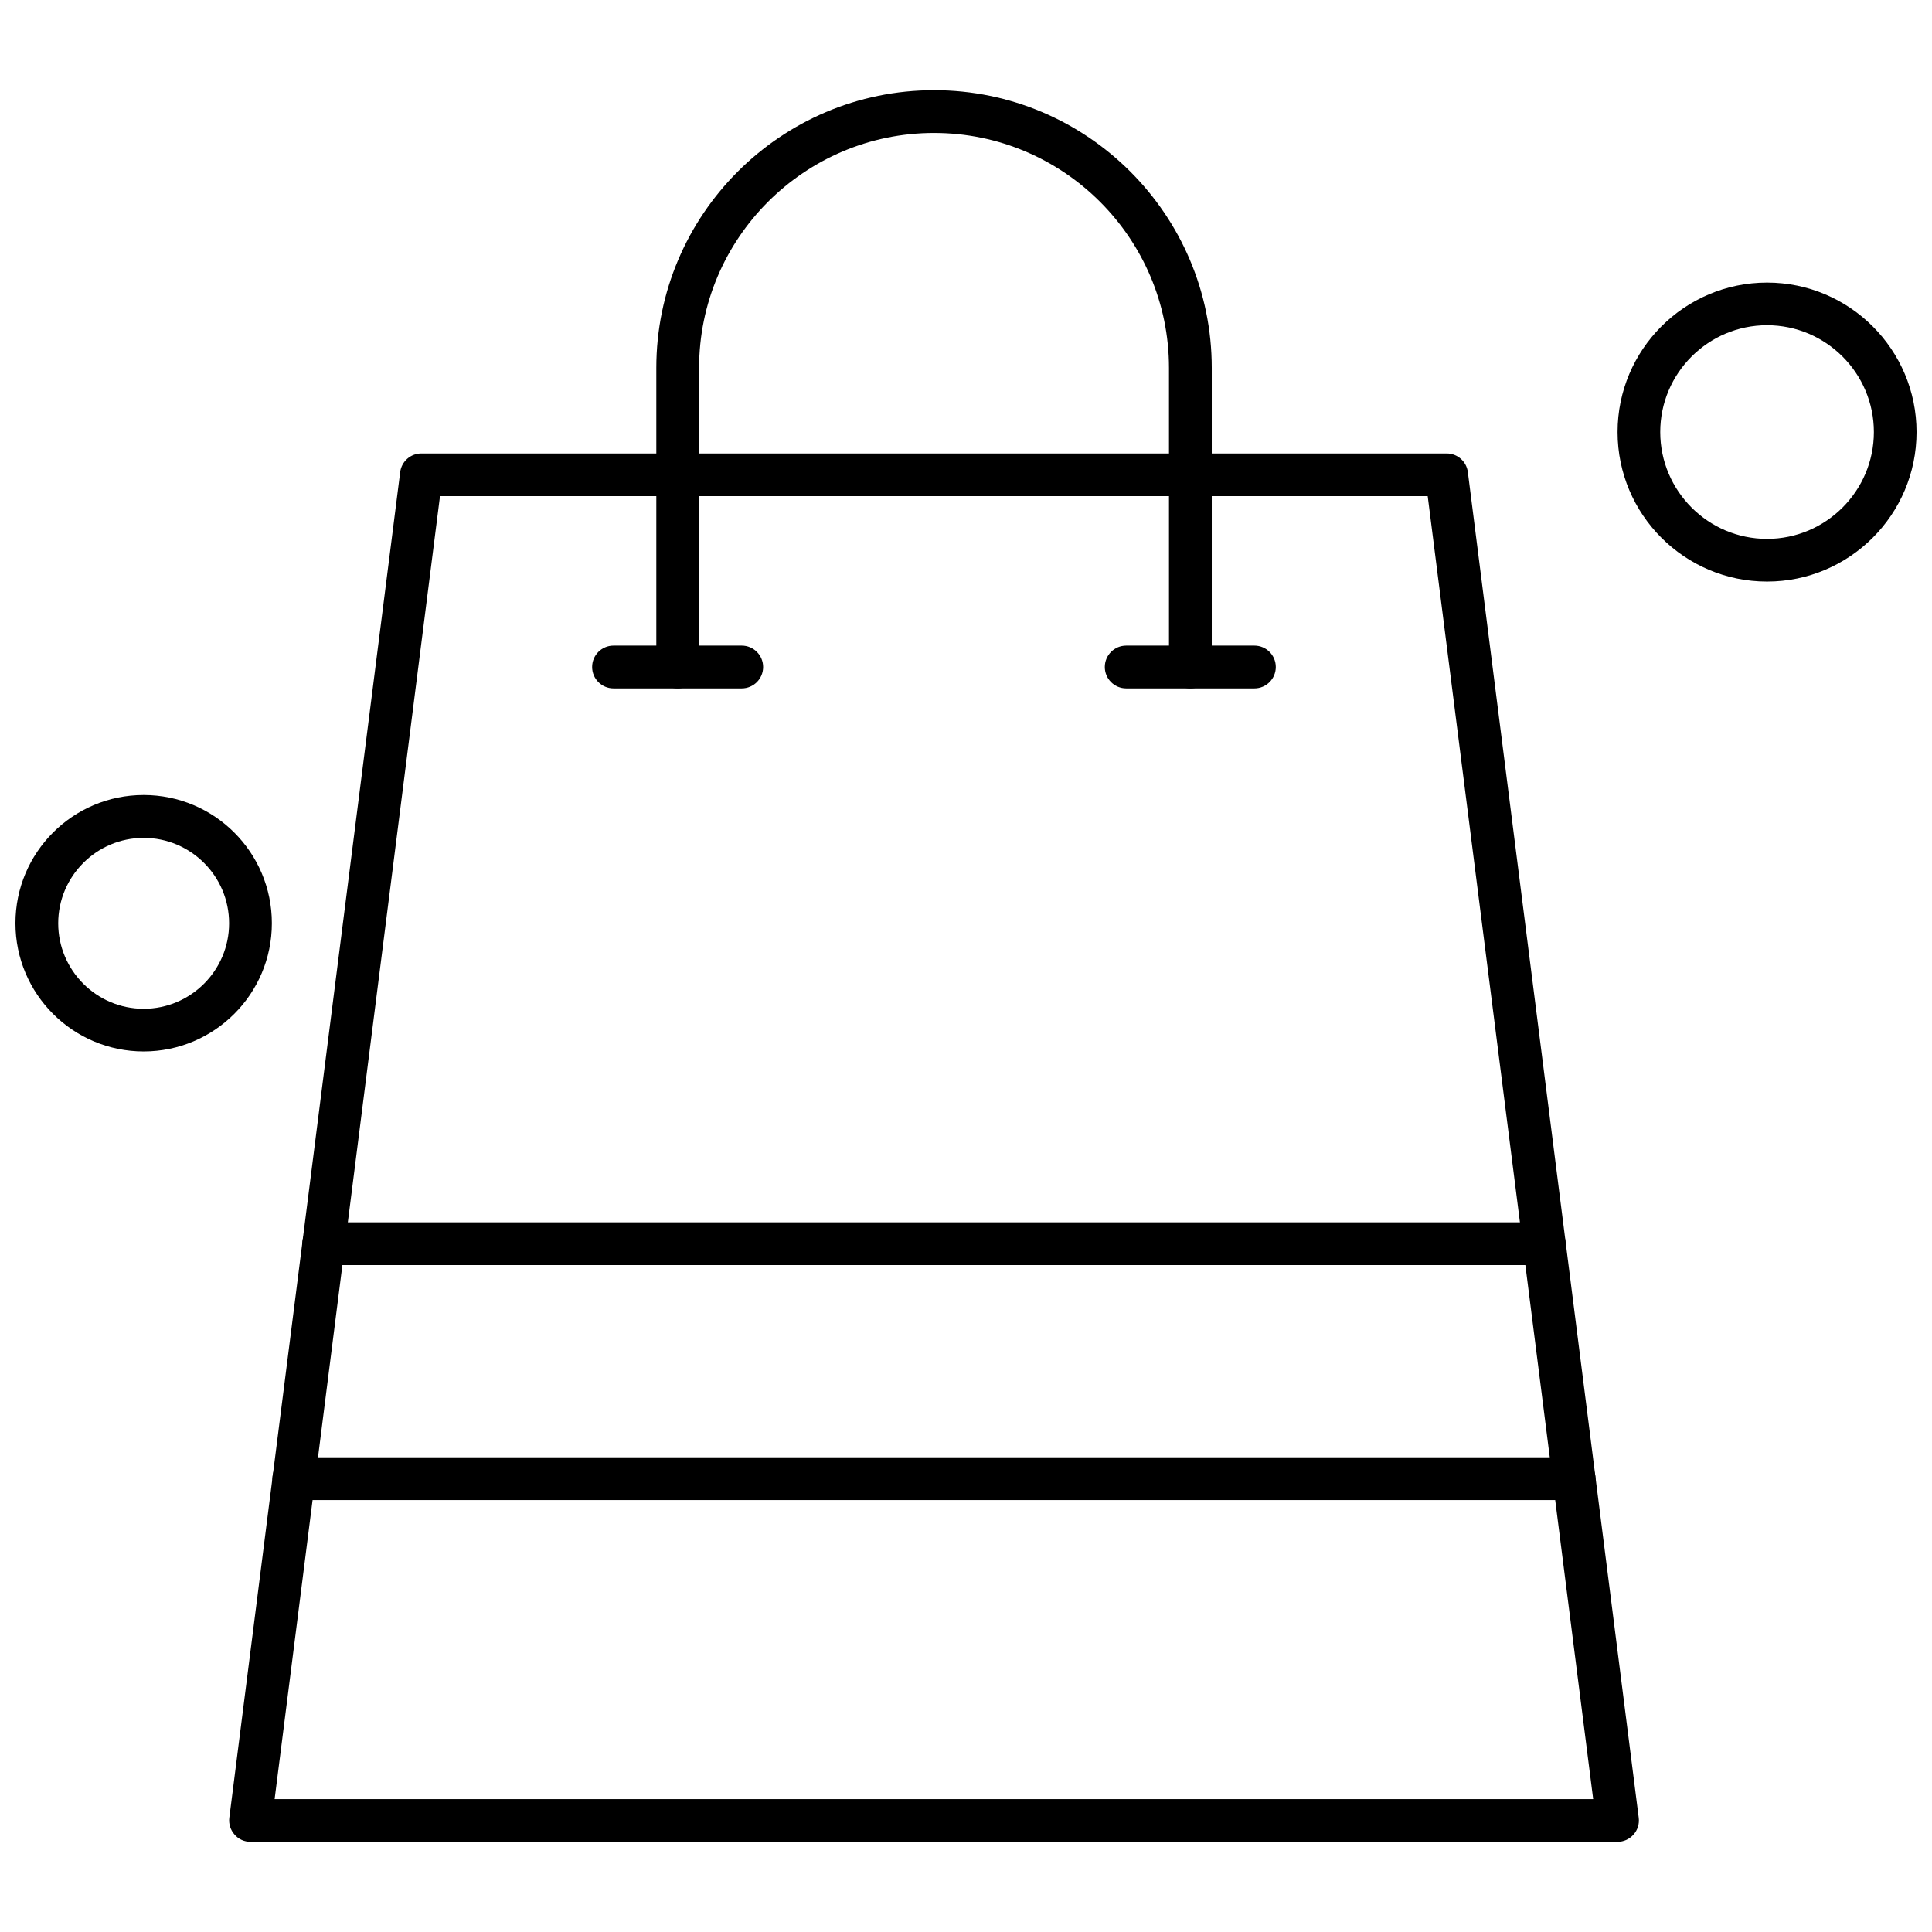
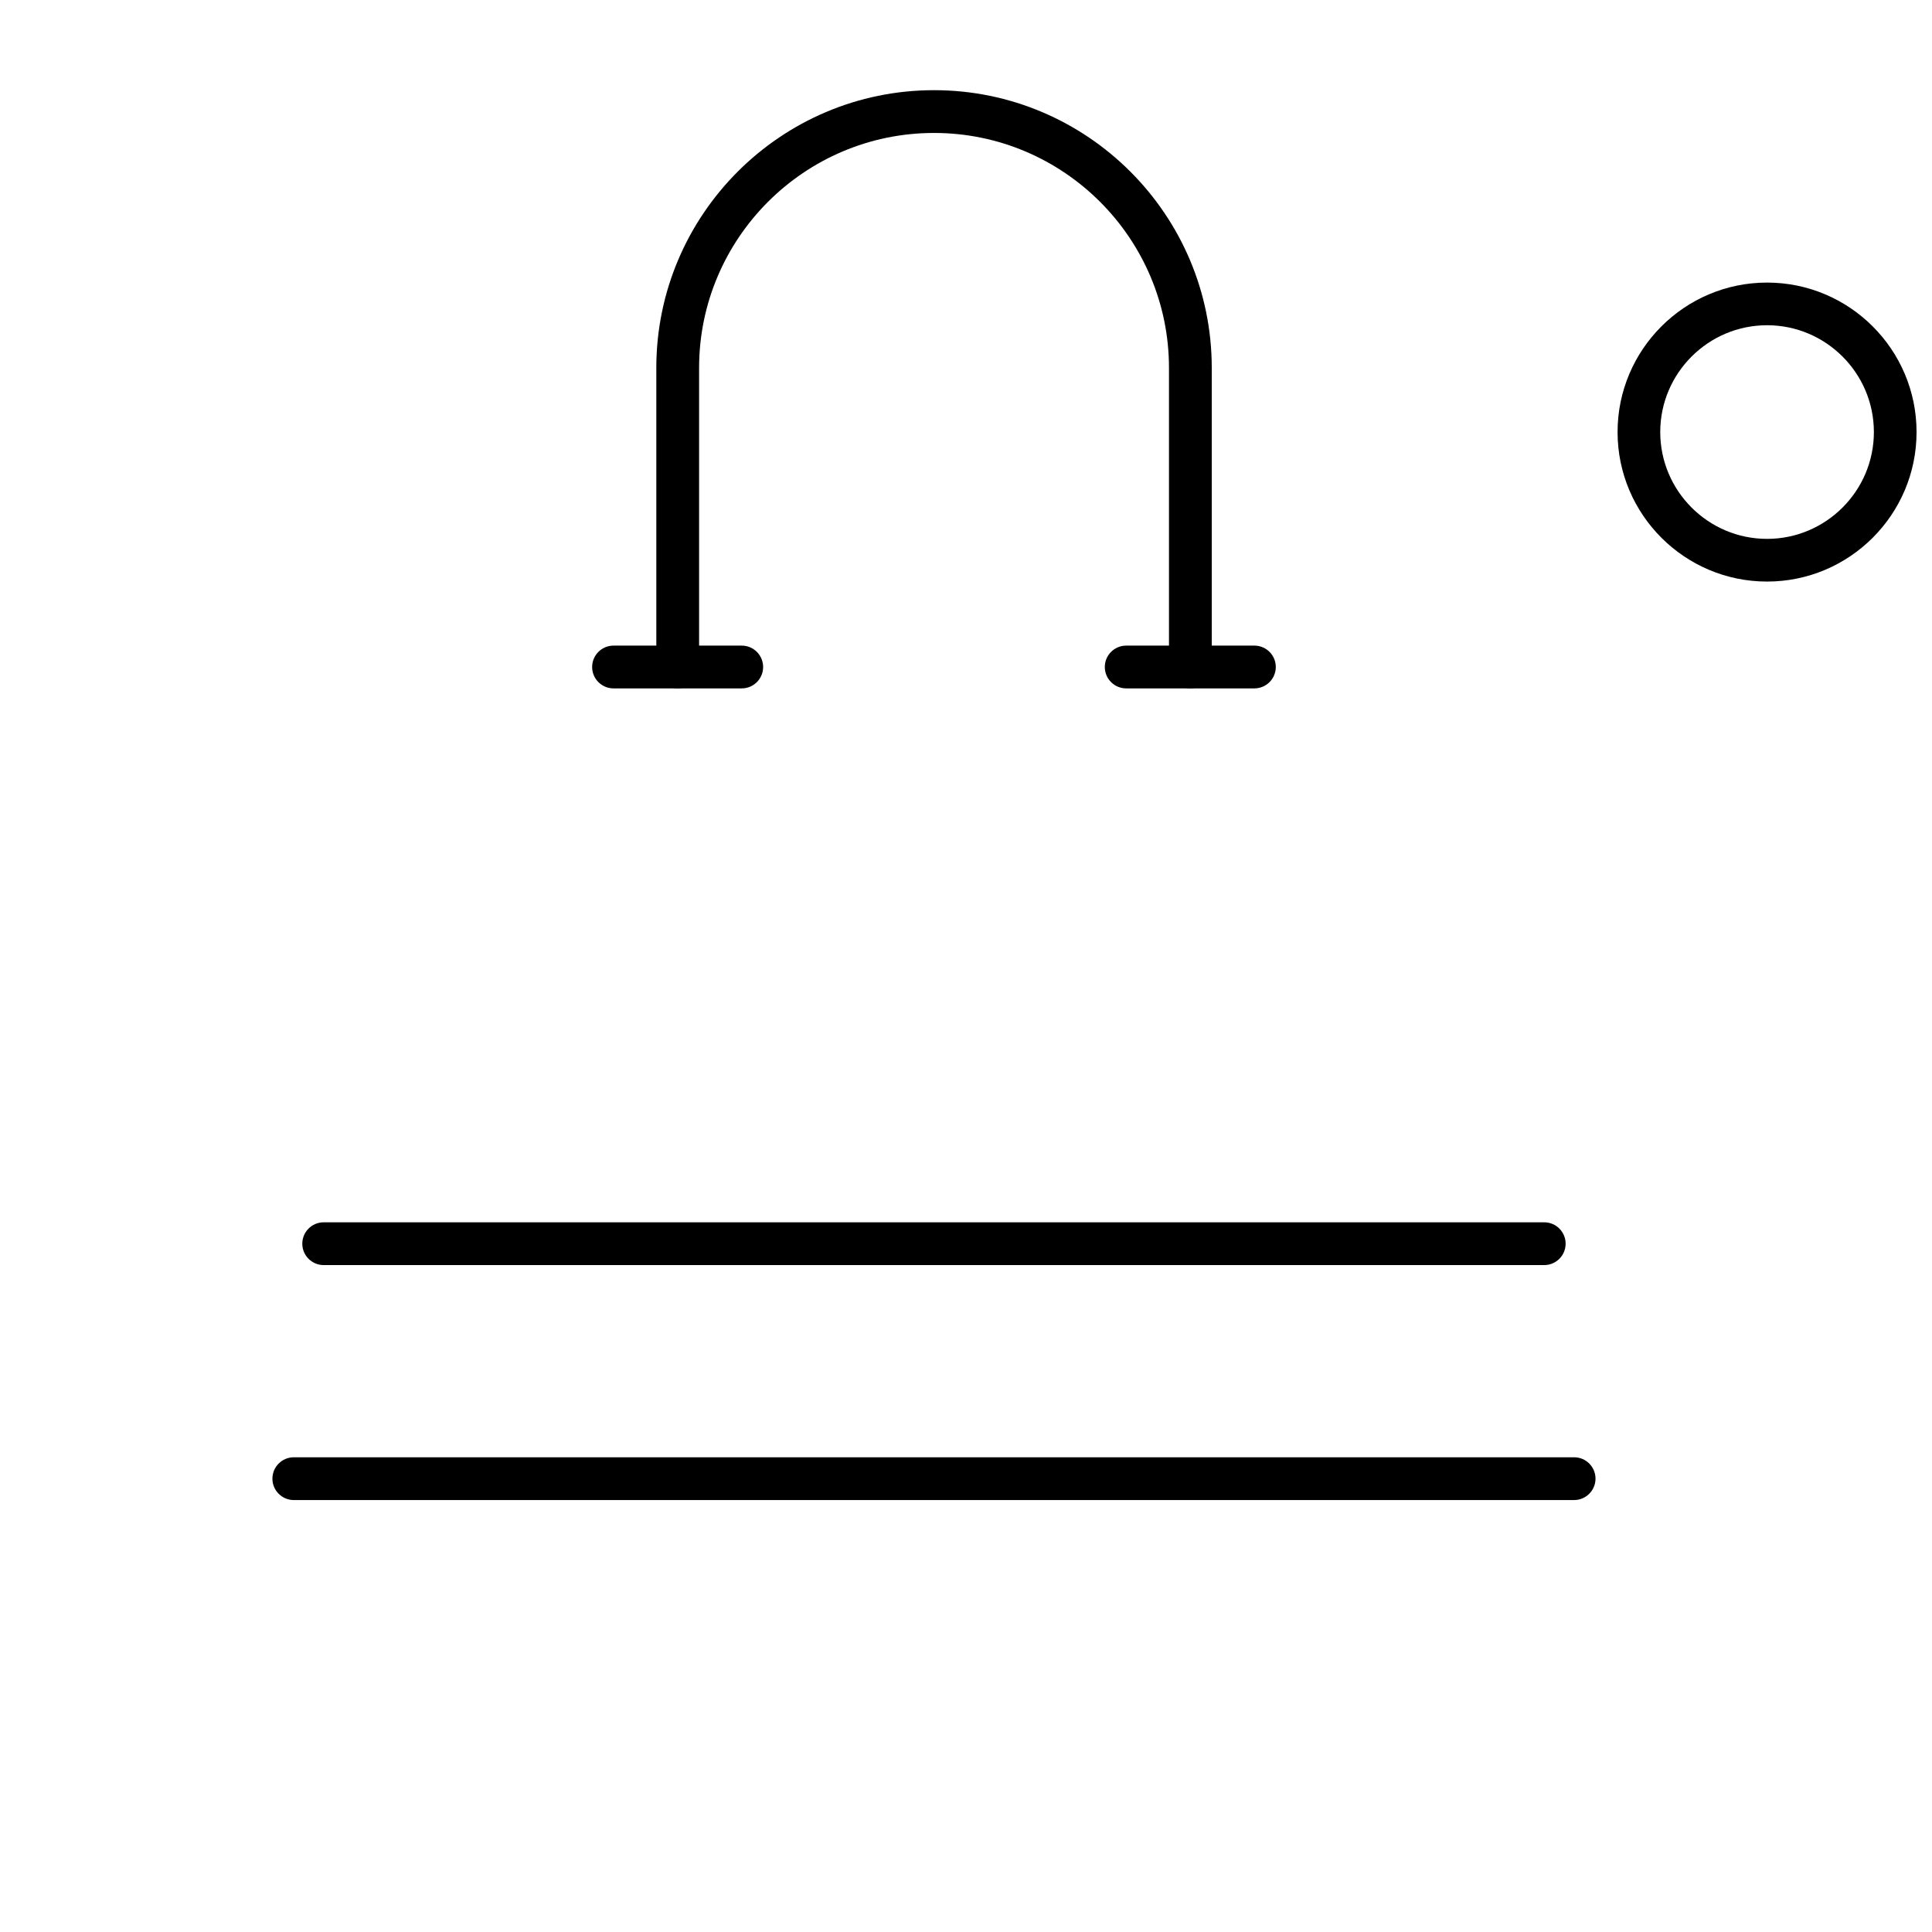
<svg xmlns="http://www.w3.org/2000/svg" width="800px" height="800px" version="1.1" viewBox="144 144 512 512">
  <defs>
    <clipPath id="b">
      <path d="m572 218h79.902v81h-79.902z" />
    </clipPath>
    <clipPath id="a">
-       <path d="m148.09 354h68.906v69h-68.906z" />
-     </clipPath>
+       </clipPath>
  </defs>
  <path d="m459.46 326.43c-3.129 0-5.668-2.539-5.668-5.668v-79.266c0-34.332-27.934-62.262-62.262-62.262-34.332 0-62.262 27.93-62.262 62.262v79.266c0 3.129-2.539 5.668-5.668 5.668s-5.668-2.539-5.668-5.668v-79.266c0-40.582 33.012-73.598 73.598-73.598 40.582 0 73.598 33.012 73.598 73.598v79.266c-0.027 3.129-2.539 5.668-5.668 5.668z" fill-rule="evenodd" />
  <path d="m476.43 326.43h-33.977c-3.129 0-5.668-2.539-5.668-5.668 0-3.129 2.539-5.668 5.668-5.668h33.977c3.129 0 5.668 2.543 5.668 5.668 0 3.129-2.539 5.668-5.668 5.668z" fill-rule="evenodd" />
  <path d="m340.57 326.43h-33.98c-3.129 0-5.668-2.539-5.668-5.668 0-3.129 2.539-5.668 5.668-5.668h33.98c3.129 0 5.668 2.543 5.668 5.668 0 3.129-2.547 5.668-5.668 5.668z" fill-rule="evenodd" />
  <path d="m553.24 479.26h-323.46c-3.129 0-5.668-2.539-5.668-5.668s2.539-5.668 5.668-5.668h323.46c3.129 0 5.668 2.539 5.668 5.668-0.004 3.129-2.547 5.668-5.668 5.668z" fill-rule="evenodd" />
  <path d="m561.16 541.53h-339.3c-3.129 0-5.668-2.543-5.668-5.668 0-3.129 2.543-5.668 5.668-5.668h339.3c3.129 0 5.668 2.539 5.668 5.668-0.004 3.125-2.547 5.668-5.668 5.668z" fill-rule="evenodd" />
-   <path d="m572.67 632.1h-362.29c-1.637 0-3.188-0.703-4.234-1.93-1.078-1.227-1.574-2.832-1.375-4.441l45.285-356.62c0.352-2.832 2.773-4.938 5.609-4.938h271.72c2.863 0 5.258 2.133 5.609 4.938l45.285 356.62c0.207 1.605-0.293 3.242-1.375 4.441-1.078 1.227-2.625 1.93-4.234 1.93zm-355.89-11.309h349.43l-43.855-345.31h-261.75l-43.828 345.31z" fill-rule="evenodd" />
  <g clip-path="url(#b)">
    <path d="m612.29 298.12c-21.852 0-39.617-17.766-39.617-39.617 0-21.852 17.766-39.617 39.617-39.617 21.852 0 39.617 17.766 39.617 39.617 0 21.852-17.762 39.617-39.617 39.617zm0-67.93c-15.602 0-28.309 12.707-28.309 28.309s12.707 28.309 28.309 28.309c15.602 0 28.309-12.707 28.309-28.309s-12.707-28.309-28.309-28.309z" fill-rule="evenodd" />
  </g>
  <g clip-path="url(#a)">
-     <path d="m182.07 422.64c-18.73 0-33.977-15.223-33.977-33.977 0-18.754 15.223-33.977 33.977-33.977 18.754 0 33.977 15.223 33.977 33.977 0 18.754-15.25 33.977-33.977 33.977zm0-56.594c-12.473 0-22.645 10.168-22.645 22.645 0 12.473 10.168 22.645 22.645 22.645 12.473 0 22.645-10.168 22.645-22.645 0-12.508-10.172-22.645-22.645-22.645z" fill-rule="evenodd" />
-   </g>
+     </g>
</svg>